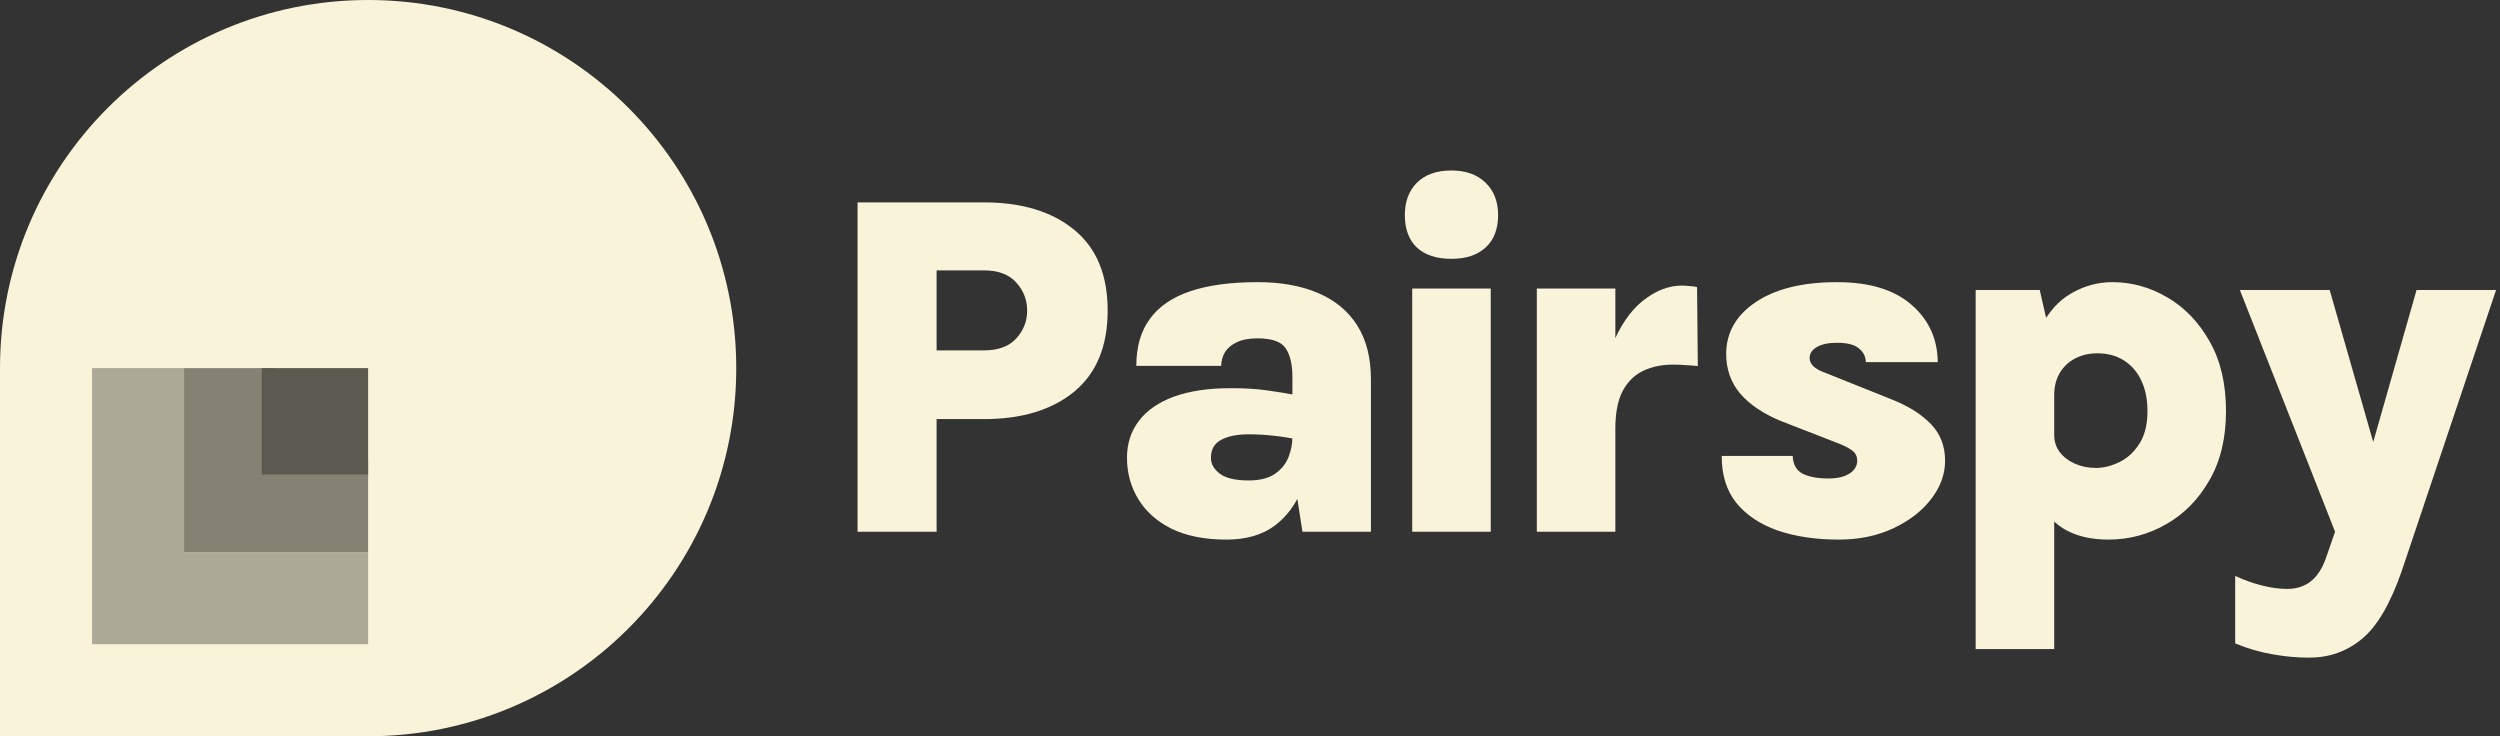
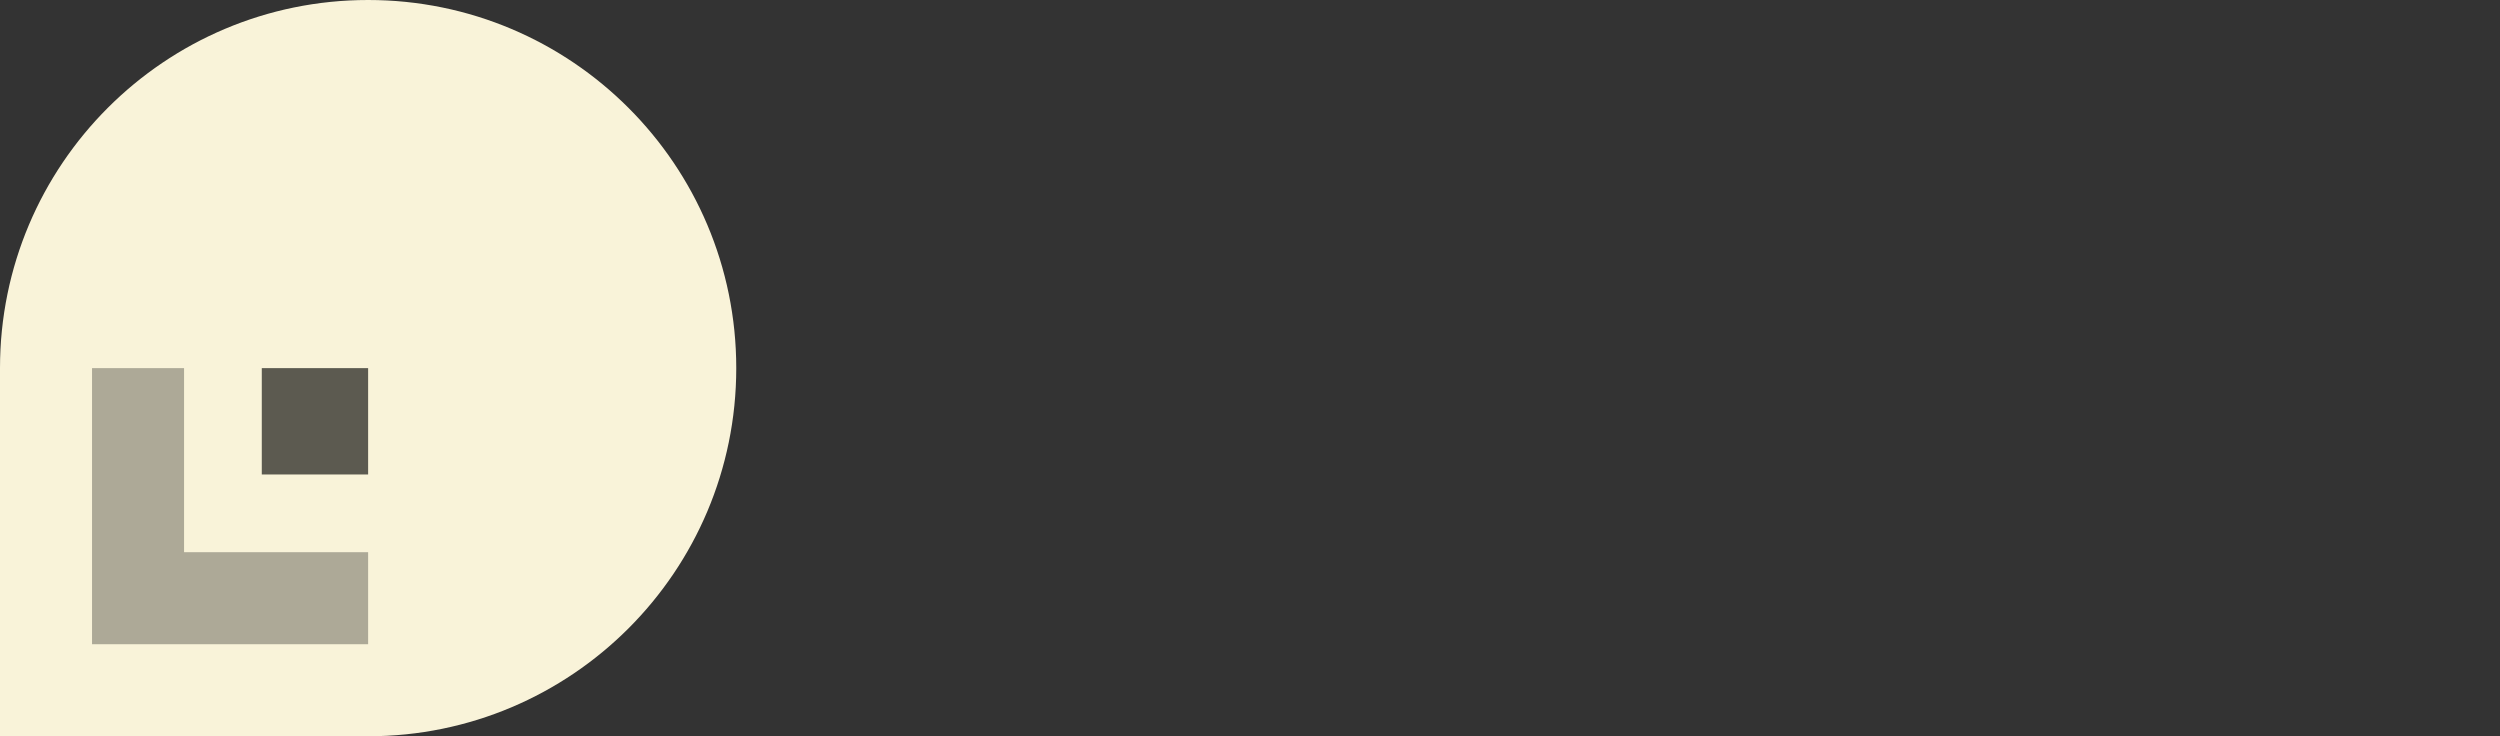
<svg xmlns="http://www.w3.org/2000/svg" width="1528" height="450" viewBox="0 0 1528 450" fill="none">
  <rect x="0" y="0" width="1528" height="450" fill="#333333" stroke="none" />
-   <path d="M524.15 325V123.7H601.4C624.6 123.7 643 129.3 656.6 140.5C670.2 151.6 677 168.05 677 189.85C677 211.55 670.2 228.05 656.6 239.35C643 250.55 624.6 256.15 601.4 256.15H572.45V325H524.15ZM572.45 214.15H601.4C610.1 214.15 616.65 211.75 621.05 206.95C625.55 202.05 627.8 196.35 627.8 189.85C627.8 183.25 625.55 177.5 621.05 172.6C616.65 167.7 610.1 165.25 601.4 165.25H572.45V214.15ZM796.063 325L789.913 285.55V230.2C789.913 222.8 788.563 217.05 785.863 212.95C783.163 208.85 777.413 206.8 768.613 206.8C763.413 206.8 759.163 207.6 755.863 209.2C752.663 210.7 750.263 212.75 748.663 215.35C747.163 217.85 746.413 220.6 746.413 223.6H694.513C694.513 212 697.263 202.45 702.763 194.95C708.263 187.35 716.513 181.7 727.513 178C738.513 174.3 752.213 172.45 768.613 172.45C782.913 172.45 795.213 174.65 805.513 179.05C815.913 183.45 823.913 190.05 829.513 198.85C835.113 207.65 837.913 218.7 837.913 232V325H796.063ZM749.562 329.8C736.363 329.8 725.213 327.6 716.113 323.2C707.113 318.7 700.313 312.65 695.713 305.05C691.113 297.45 688.813 289.05 688.813 279.85C688.813 271.15 691.213 263.65 696.013 257.35C700.813 250.95 707.913 246 717.313 242.5C726.813 239 738.463 237.25 752.263 237.25C760.663 237.25 768.063 237.7 774.463 238.6C780.963 239.5 787.613 240.6 794.413 241.9V268.9C789.413 267.8 784.213 266.95 778.813 266.35C773.513 265.75 768.313 265.45 763.213 265.45C756.113 265.45 750.463 266.6 746.263 268.9C742.163 271.1 740.113 274.75 740.113 279.85C740.113 283.55 741.963 286.8 745.663 289.6C749.363 292.3 755.213 293.65 763.213 293.65C770.013 293.65 775.363 292.3 779.263 289.6C783.163 286.9 785.913 283.5 787.513 279.4C789.113 275.3 789.913 271.25 789.913 267.25H801.163C801.163 278.65 799.363 289.1 795.763 298.6C792.163 308.1 786.563 315.7 778.963 321.4C771.363 327 761.562 329.8 749.562 329.8ZM887.141 158.2C878.041 158.2 870.991 155.9 865.991 151.3C861.091 146.6 858.641 140 858.641 131.5C858.641 123.2 861.091 116.6 865.991 111.7C870.991 106.7 878.041 104.2 887.141 104.2C895.941 104.2 902.891 106.7 907.991 111.7C913.091 116.6 915.641 123.2 915.641 131.5C915.641 140 913.091 146.6 907.991 151.3C902.891 155.9 895.941 158.2 887.141 158.2ZM863.141 325V176.35H911.141V325H863.141ZM939.303 325V176.35H987.303V325H939.303ZM977.103 262C977.103 241.9 979.653 225.4 984.753 212.5C989.853 199.6 996.303 190.05 1004.1 183.85C1011.9 177.65 1019.85 174.55 1027.95 174.55C1029.55 174.55 1031.15 174.65 1032.75 174.85C1034.35 174.95 1035.85 175.15 1037.25 175.45L1037.7 223.75C1035.2 223.45 1032.65 223.25 1030.05 223.15C1027.45 222.95 1025 222.85 1022.7 222.85C1015.7 222.85 1009.5 224.15 1004.1 226.75C998.803 229.35 994.653 233.5 991.653 239.2C988.753 244.9 987.303 252.5 987.303 262H977.103ZM1123.89 329.8C1109.79 329.8 1097.34 327.95 1086.54 324.25C1075.74 320.45 1067.29 314.8 1061.19 307.3C1055.19 299.7 1052.24 290.15 1052.34 278.65H1095.69C1095.89 283.85 1097.89 287.45 1101.69 289.45C1105.59 291.45 1110.84 292.45 1117.44 292.45C1121.44 292.45 1124.74 291.95 1127.34 290.95C1129.94 289.95 1131.89 288.65 1133.19 287.05C1134.49 285.35 1135.14 283.55 1135.14 281.65C1135.14 279.15 1134.24 277.15 1132.44 275.65C1130.64 274.15 1127.84 272.65 1124.04 271.15L1088.19 257.2C1077.59 252.8 1069.39 247.25 1063.59 240.55C1057.89 233.75 1055.04 225.7 1055.04 216.4C1055.04 203.3 1061.09 192.7 1073.19 184.6C1085.29 176.5 1101.84 172.45 1122.84 172.45C1142.54 172.45 1157.69 177.05 1168.29 186.25C1178.89 195.45 1184.24 207.15 1184.34 221.35H1140.39C1140.39 218.15 1139.04 215.4 1136.34 213.1C1133.64 210.7 1129.14 209.5 1122.84 209.5C1117.64 209.5 1113.54 210.35 1110.54 212.05C1107.54 213.75 1106.04 216 1106.04 218.8C1106.04 222.6 1109.19 225.6 1115.49 227.8L1156.29 244.15C1166.39 248.15 1174.34 253.15 1180.14 259.15C1185.94 265.15 1188.84 272.65 1188.84 281.65C1188.84 289.85 1185.99 297.65 1180.29 305.05C1174.69 312.35 1166.99 318.3 1157.19 322.9C1147.39 327.5 1136.29 329.8 1123.89 329.8ZM1288.68 329.8C1277.78 329.8 1268.68 327.6 1261.38 323.2C1254.08 318.8 1248.58 311.9 1244.88 302.5C1241.28 293.1 1239.48 280.9 1239.48 265.9H1255.53C1255.53 269.9 1256.68 273.4 1258.98 276.4C1261.28 279.4 1264.38 281.75 1268.28 283.45C1272.18 285.15 1276.43 286 1281.03 286C1285.63 286 1290.33 284.85 1295.13 282.55C1300.03 280.25 1304.13 276.55 1307.43 271.45C1310.83 266.35 1312.53 259.6 1312.53 251.2C1312.53 244.1 1311.28 237.9 1308.78 232.6C1306.28 227.3 1302.73 223.2 1298.13 220.3C1293.63 217.4 1288.23 215.95 1281.93 215.95C1276.83 215.95 1272.28 217 1268.28 219.1C1264.28 221.2 1261.13 224.2 1258.83 228.1C1256.63 231.9 1255.53 236.4 1255.53 241.6H1239.48C1239.48 224.8 1241.88 211.35 1246.68 201.25C1251.58 191.15 1257.98 183.85 1265.88 179.35C1273.78 174.75 1282.18 172.45 1291.08 172.45C1302.88 172.45 1314.08 175.55 1324.68 181.75C1335.28 187.95 1343.88 196.9 1350.48 208.6C1357.18 220.3 1360.53 234.5 1360.53 251.2C1360.53 267.8 1357.13 281.95 1350.33 293.65C1343.63 305.35 1334.78 314.3 1323.78 320.5C1312.88 326.7 1301.18 329.8 1288.68 329.8ZM1207.53 396.7V177.25H1246.68L1255.53 215.8V396.7H1207.53ZM1369 177.25H1423.9L1454.2 283H1446.85L1477 177.25H1525.6L1468 348.85C1461 369.05 1452.85 382.95 1443.55 390.55C1434.35 398.15 1423.6 401.95 1411.3 401.95C1403.8 401.95 1396.25 401.25 1388.65 399.85C1381.15 398.55 1373.65 396.35 1366.15 393.25V352C1371.75 354.6 1377.2 356.55 1382.5 357.85C1387.9 359.25 1393.15 359.95 1398.25 359.95C1401.65 359.95 1404.85 359.3 1407.85 358C1410.85 356.8 1413.6 354.65 1416.1 351.55C1418.6 348.45 1420.7 344.2 1422.4 338.8L1427.2 325L1369 177.25Z" fill="#F9F3D9" />
  <path d="M225 450C349.264 450 450 349.264 450 225C450 100.736 349.264 3.25906e-05 225 0C100.736 -3.25905e-05 4.57764e-05 100.736 1.52588e-05 225L0 450L225 450Z" fill="#F9F3D9" />
  <path d="M112.5 337.5L225 337.5V393.75L56.25 393.75L56.25 225L112.5 225L112.5 337.5Z" fill="#ADA997" />
-   <path d="M168.75 281.25L225 281.25L225 337.5L112.5 337.5L112.5 225L168.75 225L168.75 281.25Z" fill="#858173" />
  <path d="M225 290L160 290L160 225L225 225L225 290Z" fill="#5C5A50" />
</svg>